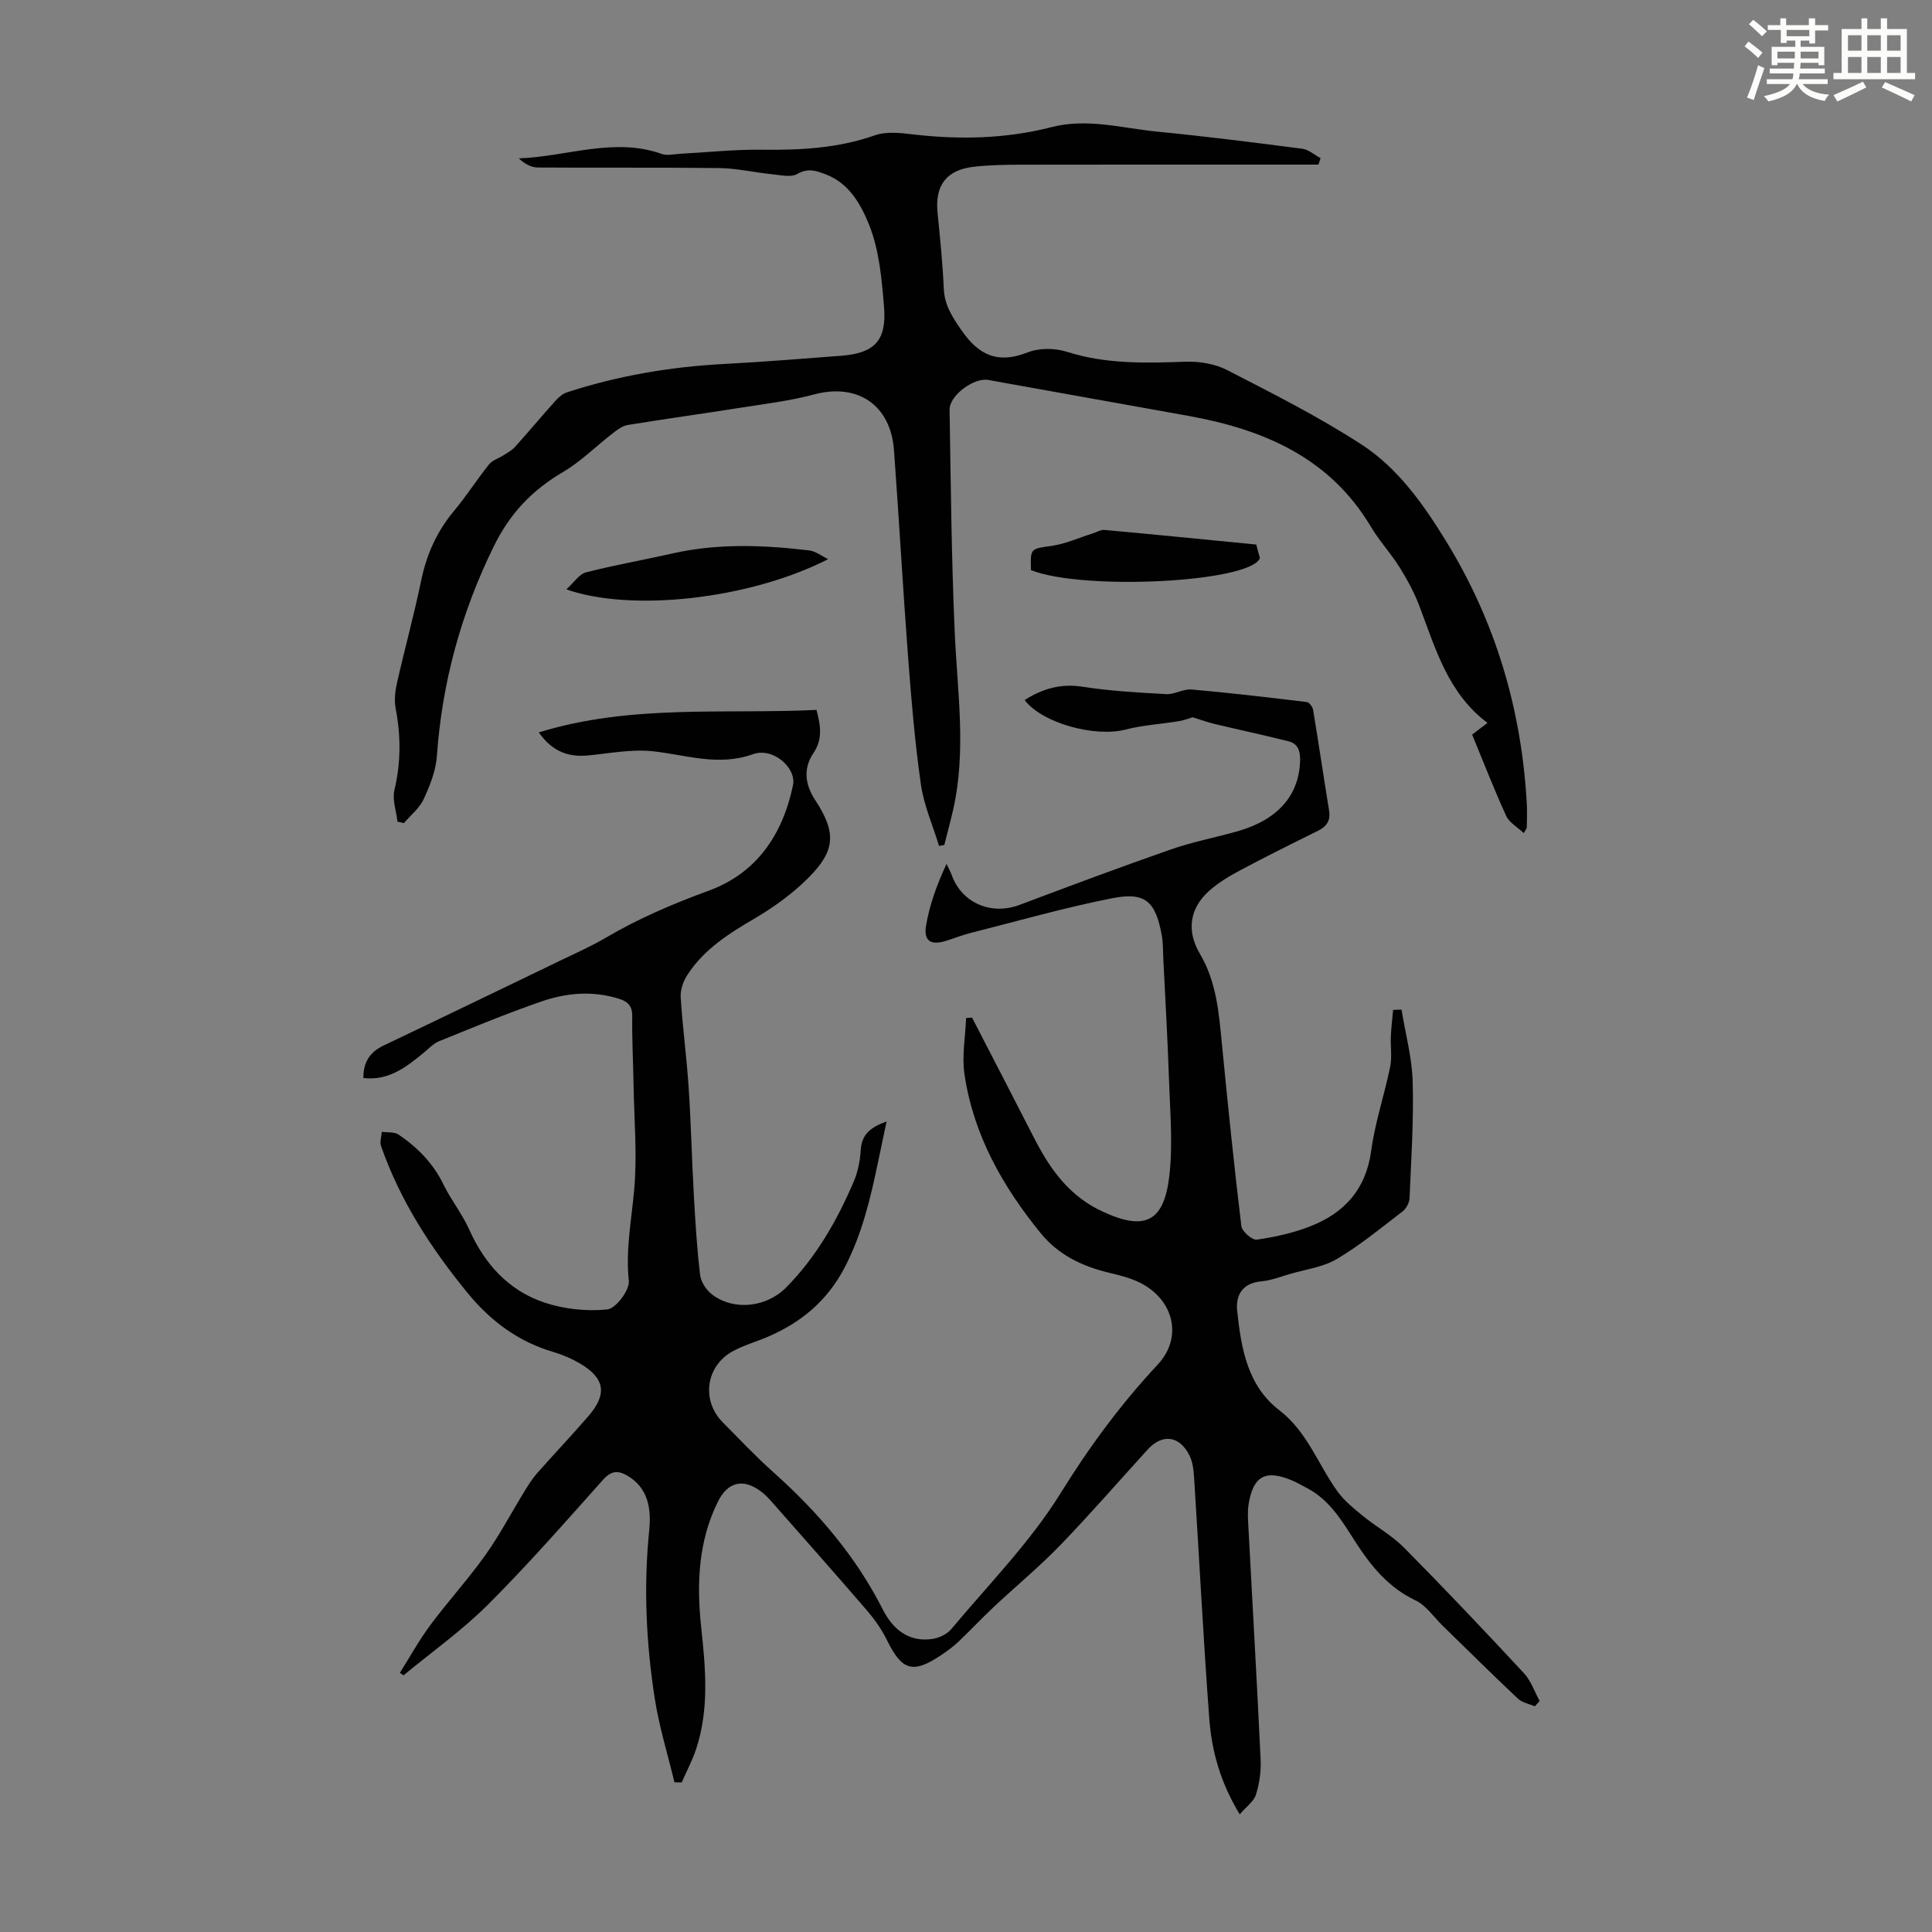
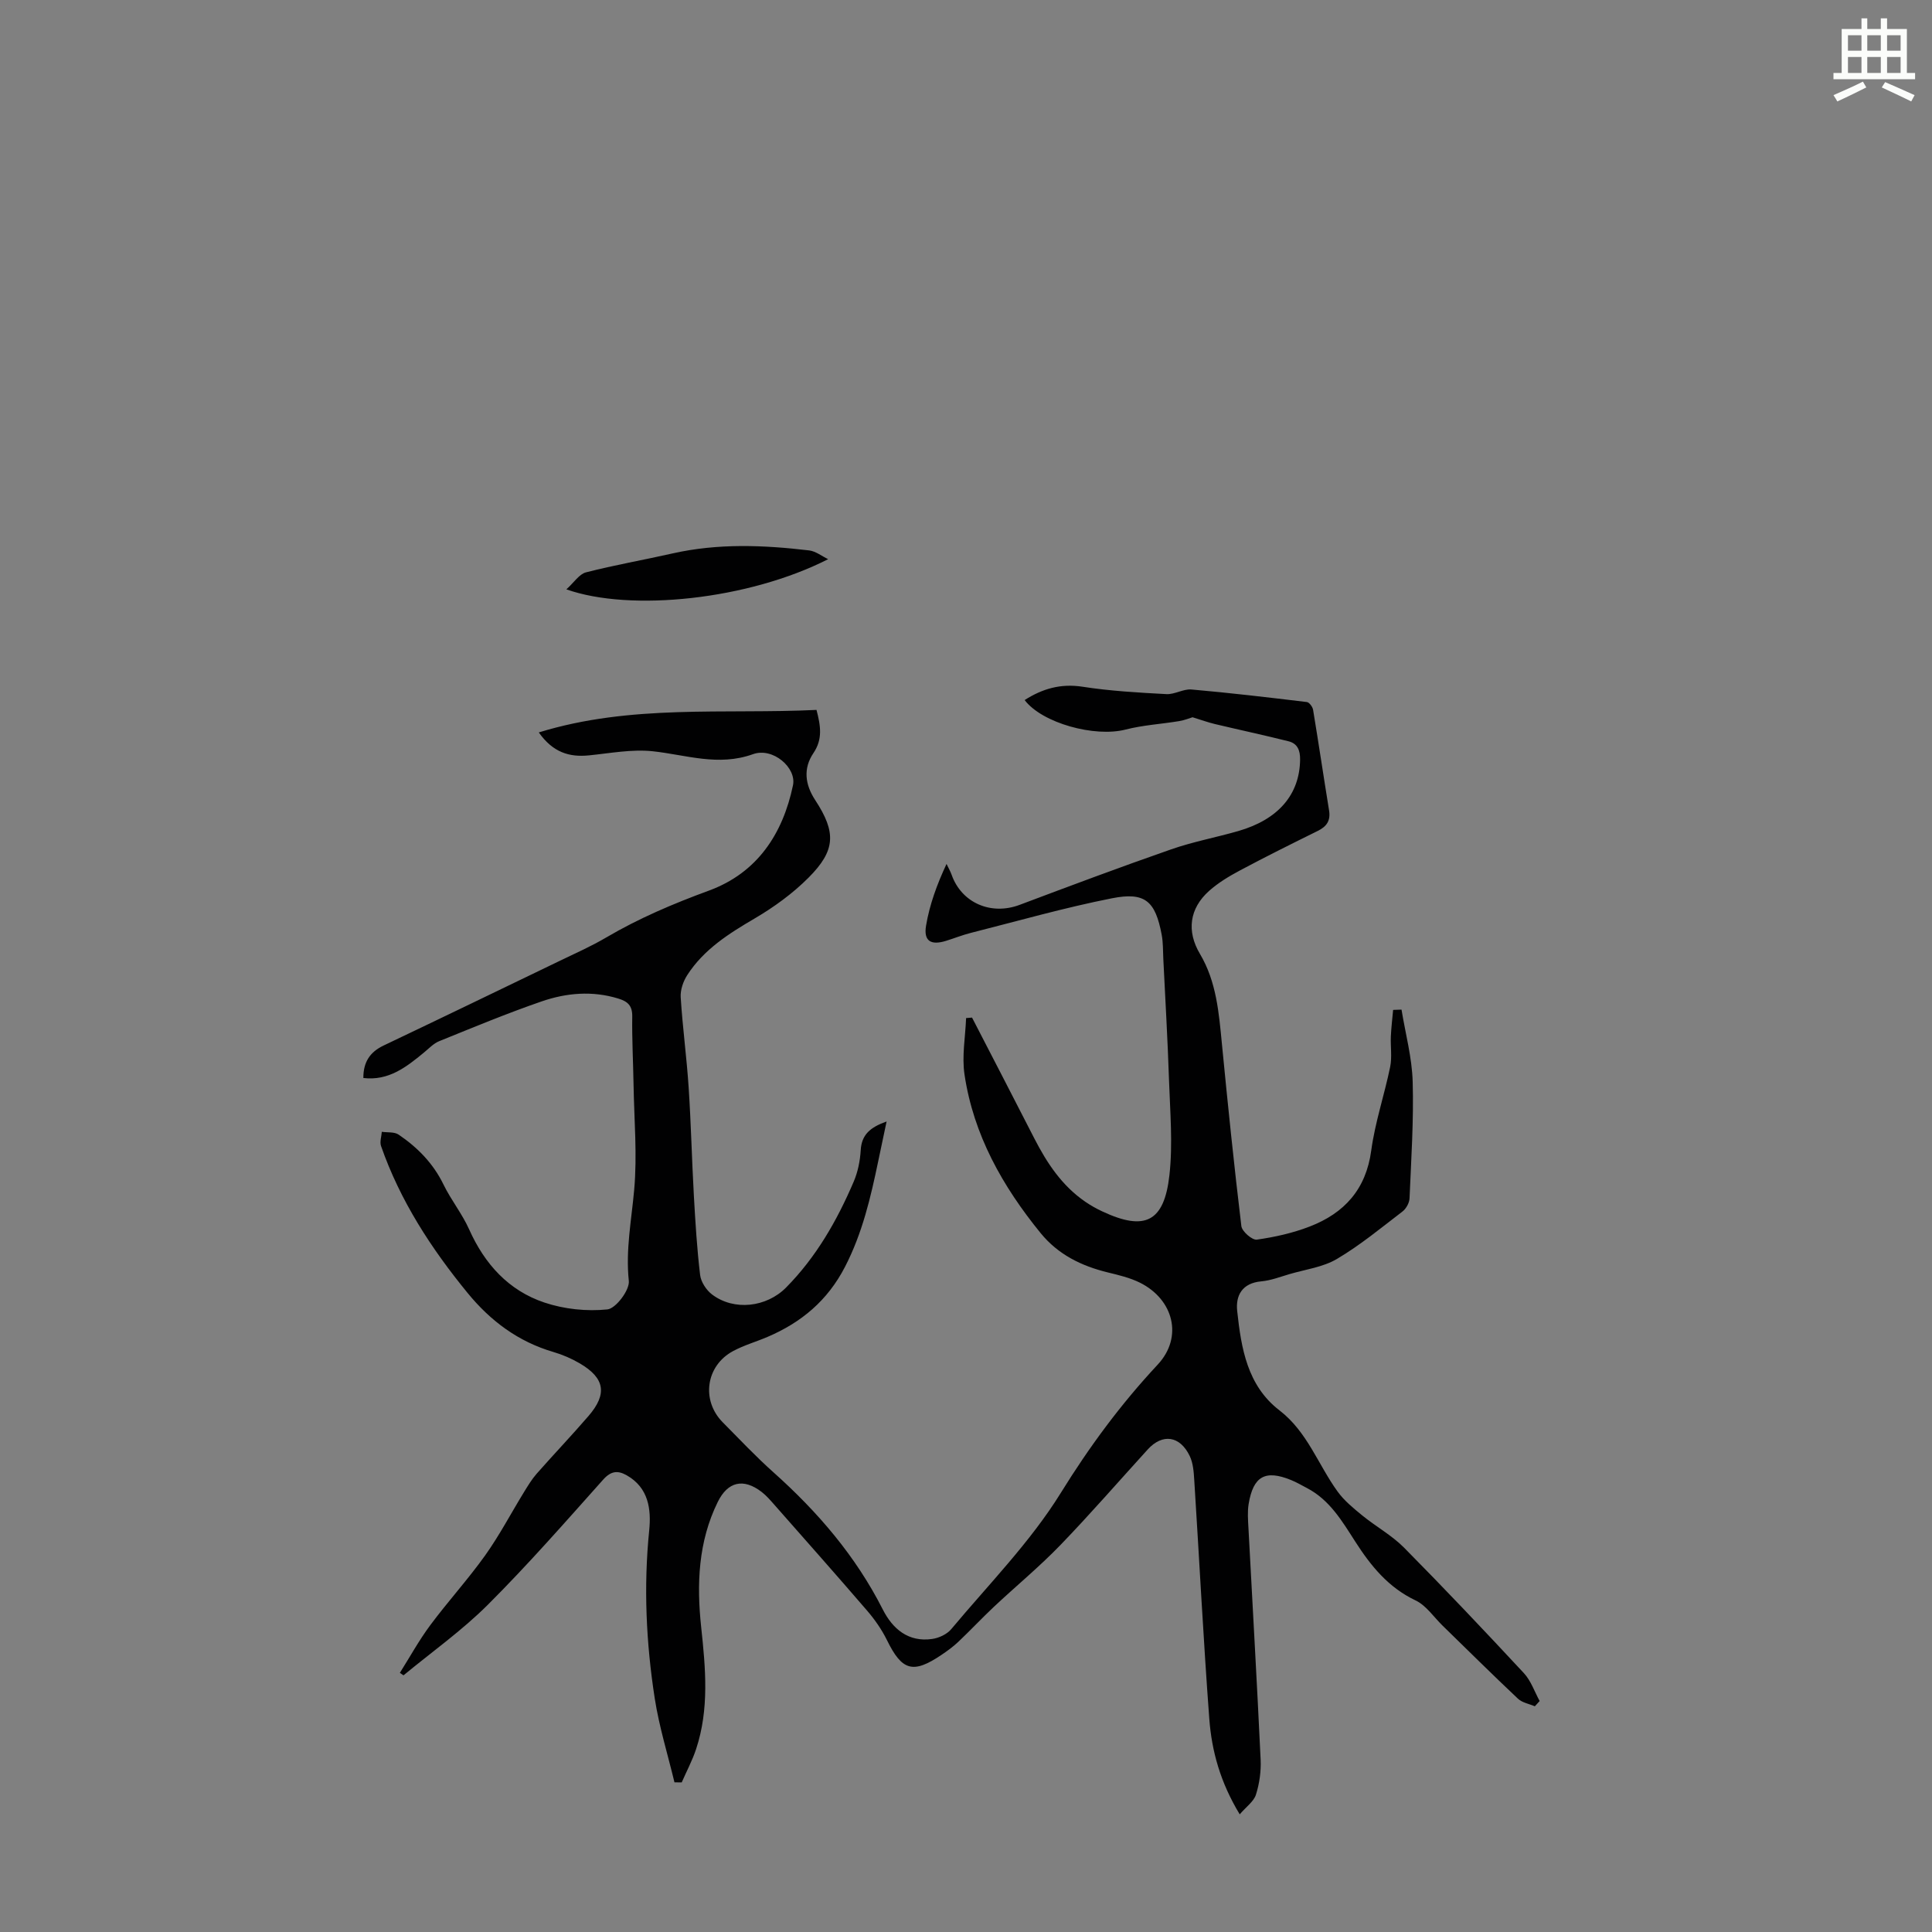
<svg xmlns="http://www.w3.org/2000/svg" enable-background="new 0 0 400 400" viewBox="0 0 400 400">
  <rect x="0" y="0" width="400" height="400" fill="#808080" stroke="none" />
-   <path d="m361.2 9.6.8-1c.9.7 1.9 1.4 2.9 2.3l-.9 1.1c-1-1-2-1.8-2.8-2.4zm.5 10.6c.9-2.1 1.6-4.3 2.3-6.7.4.2.8.4 1.3.6-.7 2.1-1.5 4.3-2.2 6.6zm.4-15.2.9-.9c1 .8 2 1.6 2.8 2.4l-1 1c-.9-.9-1.8-1.7-2.7-2.5zm12.5-1.2h1.2v1.4h2.7v1.1h-2.7v2.7h-1.2v-.6h-1.8v1.3h4.9v3.8h-1.2v-.5h-3.7c0 .4-.1.9-.1 1.2h5.1v1h-5.2c0 .5-.1.9-.2 1.2h6v1h-5.2c1.1 1.3 2.9 2 5.5 2.2-.4.4-.7.8-.9 1.3-2.9-.5-4.8-1.6-5.7-3.5h-.1c-.8 1.7-2.7 2.9-5.9 3.6-.2-.4-.6-.8-.9-1.1 2.8-.6 4.6-1.4 5.4-2.5h-4.8v-1h5.3c.1-.3.2-.7.2-1.2h-4.9v-1h5c0-.4 0-.8.1-1.2h-3.5v.5h-1.2v-3.8h4.9v-1.3h-1.8v.5h-1.2v-2.7h-2.7v-1h2.6v-1.4h1.2v1.4h4.7v-1.4zm-6.6 8.3h3.6c0-.4 0-.9 0-1.4h-3.6zm1.9-4.6h4.7v-1.3h-4.7zm6.6 3.2h-3.7v1.4h3.7z" fill="#fbfcfa" />
  <path d="m385.3 3.8h1.3v2.2h2.8v-2.2h1.3v2.2h4.1v9.1h1.7v1.3h-16.9v-1.3h1.7v-9.1h4.1v-2.2zm.4 13.1.7 1.2c-1.8.9-3.8 1.9-6 2.9-.2-.4-.5-.8-.8-1.3 2.3-1 4.3-1.9 6.1-2.8zm-3.1-6.4h2.8v-3.2h-2.8zm0 4.6h2.8v-3.3h-2.8zm4-4.6h2.8v-3.2h-2.8zm0 4.6h2.8v-3.3h-2.8zm3.7 1.9c2.1.9 4.1 1.8 6.1 2.7l-.7 1.3c-2.2-1.1-4.2-2-6.1-2.9zm3.2-9.7h-2.8v3.2h2.8zm-2.8 7.8h2.8v-3.3h-2.8z" fill="#fbfcfa" />
  <g fill="#010102">
    <path d="m139.64 369.01c-1.39-5.78-3.17-11.5-4.08-17.36-1.79-11.52-2.33-23.12-1.15-34.8.44-4.36-.12-8.83-4.65-11.4-1.85-1.05-3.25-.93-4.88.89-7.82 8.76-15.57 17.61-23.87 25.9-5.35 5.34-11.61 9.78-17.47 14.62-.25-.17-.5-.35-.75-.52 2.07-3.28 3.95-6.71 6.26-9.82 3.67-4.94 7.84-9.51 11.41-14.51 2.95-4.14 5.33-8.69 8-13.04.81-1.32 1.62-2.67 2.63-3.83 3.55-4.03 7.26-7.92 10.77-11.99 3.92-4.56 3.36-7.83-1.81-10.87-1.72-1.01-3.61-1.82-5.52-2.38-7.25-2.13-12.98-6.42-17.69-12.17-7.55-9.22-14-19.12-17.95-30.46-.3-.86.09-1.95.16-2.94 1.17.17 2.6-.02 3.48.58 3.92 2.66 7.16 5.95 9.29 10.33 1.56 3.21 3.87 6.06 5.32 9.31 3.21 7.17 8.17 12.65 15.58 15.13 4.09 1.37 8.76 1.86 13.03 1.42 1.75-.18 4.64-4.01 4.44-5.9-.68-6.44.55-12.57 1.11-18.86.65-7.21-.01-14.53-.13-21.81-.08-4.7-.34-9.4-.27-14.09.03-2.23-.93-3.1-2.89-3.7-5.37-1.65-10.72-1.18-15.84.58-7.17 2.47-14.19 5.39-21.23 8.24-1.19.48-2.15 1.53-3.18 2.37-3.64 3-7.31 5.88-12.53 5.26-.02-3.28 1.35-5.37 4.18-6.72 12.2-5.81 24.36-11.69 36.53-17.56 3.22-1.55 6.5-3.01 9.58-4.82 6.77-3.98 13.9-7 21.28-9.71 9.94-3.66 15.26-11.66 17.38-21.8.76-3.62-4.15-7.91-8.27-6.44-7.21 2.59-13.85.14-20.77-.6-4.32-.46-8.8.41-13.19.85-4.11.42-7.49-.63-10.4-4.75 19.11-5.89 38.39-3.74 57.5-4.66.86 3.32 1.31 6.05-.64 8.94-2.12 3.14-1.78 6.45.37 9.73 4.38 6.69 4.24 10.42-1.37 16.05-3.27 3.28-7.15 6.1-11.15 8.45-5.38 3.15-10.54 6.41-13.97 11.73-.84 1.3-1.45 3.07-1.36 4.58.39 6.25 1.24 12.46 1.65 18.71.49 7.47.66 14.95 1.08 22.43.31 5.46.64 10.93 1.29 16.36.17 1.44 1.27 3.13 2.45 4.03 4.57 3.48 11.31 2.67 15.35-1.42 6.24-6.31 10.55-13.86 14-21.92.86-2.01 1.32-4.3 1.45-6.49.18-3.22 1.93-4.75 5.36-5.97-.65 3.08-1.19 5.62-1.72 8.16-1.57 7.54-3.29 14.97-6.9 21.95s-9.03 11.5-16.03 14.49c-2.36 1.01-4.87 1.72-7.12 2.93-5.65 3.02-6.66 10.2-2.16 14.75 3.46 3.5 6.85 7.09 10.52 10.37 9.17 8.19 17.03 17.35 22.63 28.4 2.03 4 5.28 6.8 10.21 6.09 1.41-.2 3.07-.97 3.96-2.04 7.75-9.27 16.38-18.03 22.69-28.22 5.92-9.57 12.4-18.34 20.04-26.53 5.33-5.71 3.28-13.51-3.66-16.97-2.07-1.03-4.4-1.58-6.67-2.13-5.46-1.34-10.26-3.68-13.9-8.14-7.89-9.69-13.9-20.34-15.76-32.84-.57-3.79.18-7.78.33-11.68.41-.03.82-.06 1.23-.1 4.29 8.32 8.61 16.63 12.87 24.97 2.63 5.14 5.75 9.86 10.61 13.18 1.1.75 2.28 1.42 3.49 1.98 8.79 4.12 12.82 2.23 13.9-7.54.72-6.49.13-13.13-.09-19.7-.28-8.36-.77-16.71-1.18-25.07-.08-1.67-.03-3.37-.34-5-1.31-6.93-3.42-8.88-10.29-7.52-9.84 1.94-19.51 4.71-29.24 7.17-1.73.44-3.4 1.11-5.11 1.64-3.12.97-4.68.07-4.14-3.15.73-4.34 2.26-8.54 4.24-12.77.35.74.77 1.46 1.05 2.23 2.06 5.85 8.17 8.47 14.09 6.24 10.42-3.92 20.85-7.83 31.36-11.49 4.52-1.58 9.28-2.46 13.9-3.79 8.34-2.4 12.71-7.6 12.8-14.77.03-1.97-.55-3.36-2.41-3.82-5.06-1.27-10.17-2.36-15.25-3.57-1.38-.33-2.72-.82-4.61-1.4-.49.14-1.61.61-2.78.8-3.69.61-7.48.82-11.09 1.75-6.4 1.64-17.25-1.33-20.89-6.11 3.68-2.35 7.47-3.46 11.99-2.76 5.73.89 11.57 1.22 17.37 1.53 1.7.09 3.49-1.1 5.17-.96 7.98.7 15.95 1.64 23.9 2.6.5.06 1.19.99 1.29 1.6 1.15 6.94 2.18 13.9 3.31 20.84.34 2.1-.48 3.32-2.32 4.23-5.41 2.67-10.82 5.36-16.14 8.2-2.25 1.2-4.5 2.55-6.39 4.24-4.06 3.63-4.68 8.33-1.89 13.02 3.44 5.79 3.93 12.24 4.56 18.71 1.22 12.57 2.51 25.13 4.02 37.66.13 1.1 2.24 2.94 3.2 2.8 3.71-.52 7.46-1.36 10.95-2.71 7.15-2.76 11.66-7.68 12.74-15.74.79-5.84 2.73-11.52 3.92-17.32.41-2.02.05-4.19.14-6.28.08-1.84.31-3.67.47-5.51.58-.02 1.16-.04 1.74-.06.81 4.97 2.17 9.93 2.31 14.92.23 8.04-.31 16.1-.65 24.15-.04.94-.7 2.14-1.45 2.72-4.44 3.4-8.79 7-13.58 9.83-2.89 1.71-6.51 2.17-9.82 3.14-1.93.57-3.86 1.32-5.84 1.5-3.94.35-5.35 2.9-4.99 6.16.83 7.68 2.08 15.43 8.76 20.56 5.76 4.43 7.98 11.21 12.01 16.78 1.37 1.9 3.28 3.46 5.11 4.96 2.82 2.3 6.12 4.11 8.66 6.67 8.42 8.51 16.66 17.21 24.81 25.98 1.47 1.58 2.2 3.83 3.27 5.78-.33.36-.67.73-1 1.09-1.18-.51-2.61-.74-3.49-1.57-5.28-4.97-10.42-10.08-15.62-15.14-1.83-1.79-3.39-4.17-5.58-5.21-5.64-2.68-9.25-7.13-12.49-12.18-2.71-4.22-5.29-8.63-9.99-11.08-1.09-.57-2.15-1.2-3.29-1.66-5.34-2.18-7.83-.82-8.79 4.94-.27 1.63-.13 3.35-.04 5.02.84 15.97 1.77 31.93 2.52 47.91.11 2.41-.24 4.96-.97 7.26-.45 1.43-2.02 2.51-3.36 4.08-4.02-6.63-5.8-13.11-6.3-19.79-1.23-16.5-2.07-33.03-3.12-49.54-.1-1.64-.24-3.42-.93-4.86-2.02-4.21-5.65-4.7-8.69-1.36-6.03 6.62-11.9 13.39-18.12 19.83-4.33 4.48-9.16 8.46-13.71 12.73-2.52 2.37-4.89 4.9-7.4 7.28-1.05.99-2.24 1.86-3.44 2.67-5.95 4.02-8.21 3.33-11.34-3.06-1.07-2.17-2.51-4.23-4.09-6.07-6.35-7.38-12.81-14.66-19.24-21.96-.81-.92-1.63-1.87-2.6-2.62-3.77-2.9-7.01-2.14-9.08 2.06-4.06 8.25-4.39 17.03-3.44 25.92.91 8.5 1.7 16.96-1.05 25.26-.78 2.37-1.98 4.6-2.98 6.9-.51-.02-1.01-.02-1.5-.02z" />
-     <path d="m315.49 172.49c-1.33-1.25-3.01-2.17-3.65-3.57-2.51-5.47-4.68-11.1-7.05-16.83 1-.76 1.95-1.48 3.18-2.42-8.17-6.12-10.75-15.34-14.09-24.17-1.05-2.78-2.5-5.45-4.07-7.98-1.83-2.94-4.23-5.52-6-8.49-8.53-14.31-22.19-20.1-37.67-22.91-13.85-2.51-27.72-4.95-41.57-7.46-2.87-.52-8.02 3.18-7.97 6.17.25 15.32.39 30.65 1.06 45.96.53 12.27 2.45 24.52-.3 36.75-.56 2.48-1.23 4.94-1.85 7.4-.36.07-.73.13-1.09.2-1.29-4.24-3.14-8.4-3.76-12.74-1.25-8.73-1.98-17.54-2.65-26.34-1.08-14.28-1.87-28.57-2.92-42.85-.69-9.42-7.6-13.96-16.57-11.54-4.92 1.32-10.04 1.93-15.09 2.73-7.83 1.24-15.69 2.32-23.51 3.6-1.09.18-2.14 1-3.06 1.71-3.42 2.64-6.53 5.79-10.22 7.97-6.44 3.79-11.05 8.55-14.46 15.54-6.75 13.8-10.65 28.08-11.73 43.32-.21 3.03-1.43 6.09-2.72 8.89-.87 1.89-2.7 3.34-4.09 4.98-.45-.1-.89-.19-1.34-.29-.25-2.19-1.12-4.53-.64-6.55 1.36-5.69 1.34-11.25.25-16.94-.32-1.68-.09-3.57.29-5.27 1.6-7.08 3.54-14.1 5.01-21.21 1.12-5.38 3.23-10.11 6.76-14.33 2.58-3.08 4.74-6.51 7.26-9.65.71-.89 2.04-1.28 3.06-1.94.8-.52 1.69-.98 2.31-1.67 2.84-3.16 5.57-6.43 8.41-9.59.64-.71 1.47-1.44 2.35-1.73 10.61-3.47 21.51-5.31 32.65-5.89 8.04-.42 16.06-1.08 24.09-1.69 6.94-.53 9.5-3.1 8.93-10.11-.47-5.76-.99-11.8-3.11-17.06-1.62-4.01-4.05-8.52-8.91-10.37-2.02-.77-3.7-1.39-5.95-.1-1.31.75-3.44.23-5.18.06-3.65-.37-7.29-1.23-10.94-1.28-12.53-.16-25.07-.03-37.61-.12-1.35-.01-2.7-.74-3.91-1.89 9.95-.35 19.65-4.44 29.58-.92 1.16.41 2.61.03 3.93-.04 5.58-.29 11.16-.91 16.74-.83 7.99.1 15.79-.29 23.45-2.98 2.39-.84 5.33-.5 7.96-.19 9.64 1.12 19.2.91 28.62-1.51 7.45-1.91 14.67.23 21.96.94 10.01.98 20 2.24 29.97 3.54 1.32.17 2.52 1.27 3.78 1.94-.15.45-.3.89-.44 1.34-1.28 0-2.56 0-3.84 0-19.36 0-38.73-.02-58.09.02-3.13.01-6.28.07-9.38.42-5.74.65-8.11 3.85-7.55 9.53.52 5.23 1.06 10.47 1.29 15.72.15 3.45 1.79 5.89 3.68 8.63 3.6 5.21 7.58 6.98 13.71 4.55 2.38-.94 5.64-.9 8.12-.11 8.09 2.58 16.26 2.34 24.54 2.05 2.87-.1 6.1.43 8.62 1.73 9.43 4.85 18.95 9.65 27.82 15.41 7.56 4.91 12.83 12.4 17.54 20.07 10.27 16.73 15.65 34.99 16.69 54.56.08 1.56.01 3.13-.02 4.7-.01.15-.18.33-.61 1.13z" />
    <path d="m171.46 115.77c-16.47 8.39-40.89 10.96-54.2 6.25 1.6-1.44 2.66-3.16 4.06-3.52 5.92-1.52 11.96-2.57 17.93-3.92 9.4-2.12 18.85-1.74 28.29-.62 1.36.17 2.62 1.19 3.92 1.81z" />
-     <path d="m213.45 118.04c-.13-4.62-.09-4.38 4.33-5.03 2.88-.42 5.64-1.69 8.45-2.57.82-.26 1.67-.79 2.46-.72 10.44.95 20.87 1.99 31.4 3.02.28 1.05.53 2 .76 2.84-2.21 5.04-36.64 6.73-47.4 2.46z" />
  </g>
</svg>